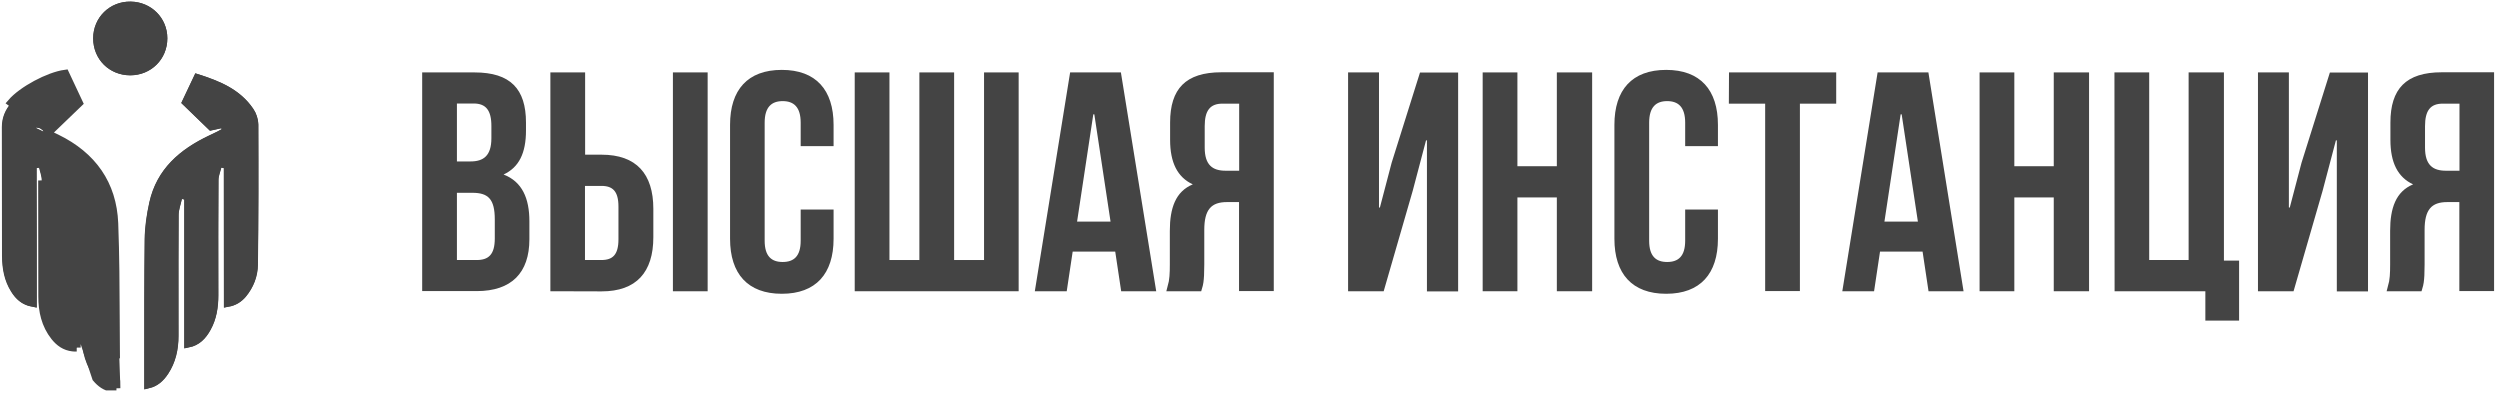
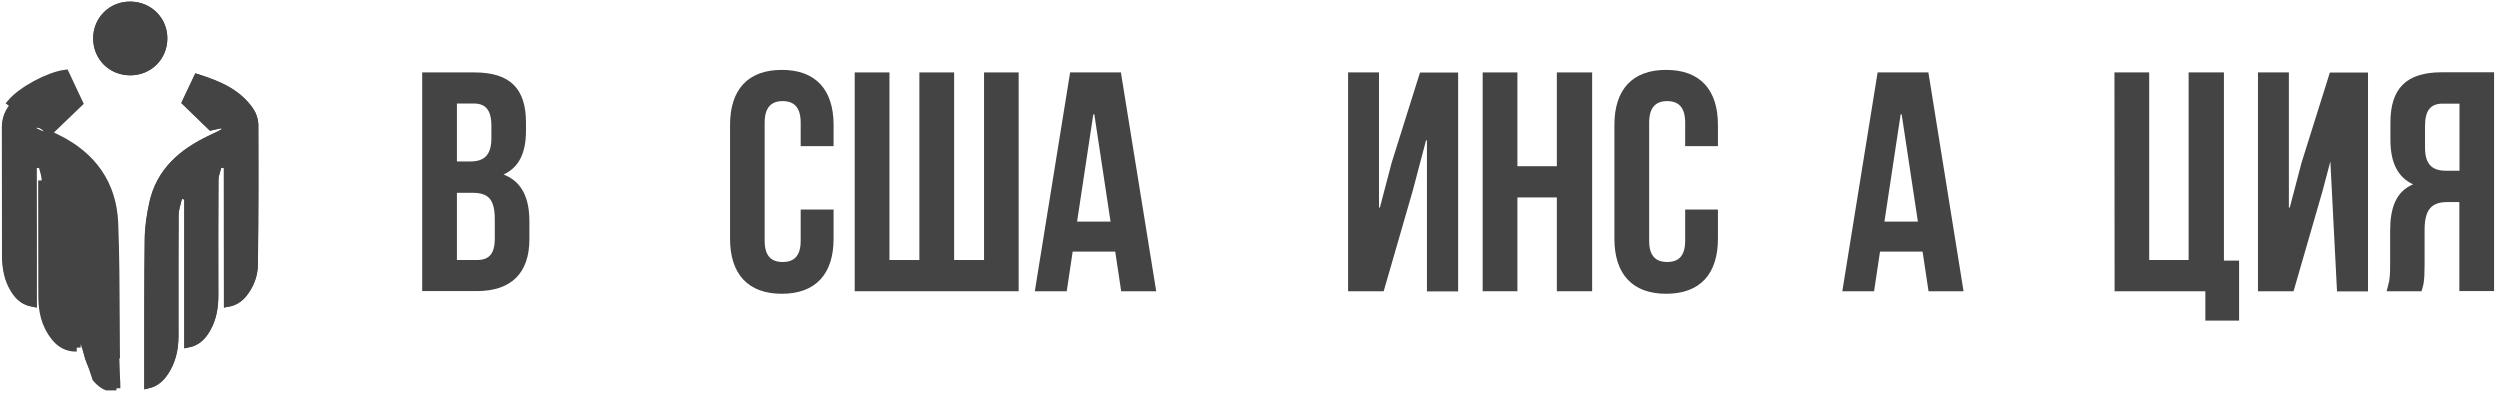
<svg xmlns="http://www.w3.org/2000/svg" width="317" height="50" viewBox="0 0 317 50" fill="none">
  <g clip-path="url(#clip0_298_2957)">
    <path d="M9.729 44.079V26.155C9.722 26.125 9.715 26.094 9.707 26.064C9.649 25.824 9.587 25.566 9.543 25.32L9.729 25.287V25.285C9.783 25.276 9.832 25.267 9.882 25.258C9.931 25.249 9.981 25.24 10.035 25.231C10.038 25.249 10.041 25.267 10.045 25.285H10.229V25.322V25.358V25.395V25.431V25.468V25.504V25.541V25.578V25.614V25.651V25.687V25.724V25.76V25.797V25.833V25.87V25.907V25.943V25.98V26.016V26.053V26.089V26.095C10.326 26.503 10.412 26.91 10.412 27.318M9.729 44.079L9.715 43.579C9.545 43.584 9.383 43.576 9.229 43.556M9.729 44.079H9.509C9.413 44.076 9.32 44.07 9.229 44.06M9.729 44.079L9.229 44.06M9.229 43.556V43.525V43.488V43.451V43.414V43.377V43.34V43.303V43.266V43.229V43.192V43.155V43.118V43.081V43.044V43.007V42.97V42.933V42.897V42.859V42.823V42.786V42.749V42.712V42.675V42.638V42.601V42.564V42.527V42.49V42.453V42.416V42.38V42.343V42.306V42.269V42.232V42.195V42.158V42.121V42.084V42.047V42.01V41.974V41.937V41.9V41.863V41.826V41.789V41.752V41.715V41.678V41.642V41.605V41.568V41.531V41.494V41.457V41.42V41.383V41.346V41.31V41.273V41.236V41.199V41.162V41.125V41.088V41.051V41.015V40.978V40.941V40.904V40.867V40.83V40.794V40.757V40.72V40.683V40.646V40.609V40.572V40.536V40.499V40.462V40.425V40.388V40.351V40.315V40.278V40.241V40.204V40.167V40.13V40.093V40.057V40.02V39.983V39.946V39.909V39.873V39.836V39.799V39.762V39.725V39.688V39.652V39.615V39.578V39.541V39.504V39.468V39.431V39.394V39.357V39.32V39.284V39.247V39.21V39.173V39.136V39.1V39.063V39.026V38.989V38.953V38.916V38.879V38.842V38.805V38.769V38.732V38.695V38.658V38.621V38.585V38.548V38.511V38.474V38.438V38.401V38.364V38.327V38.29V38.254V38.217V38.18V38.143V38.107V38.07V38.033V37.996V37.96V37.923V37.886V37.849V37.812V37.776V37.739V37.702V37.666V37.629V37.592V37.555V37.519V37.482V37.445V37.408V37.371V37.335V37.298V37.261V37.225V37.188V37.151V37.114V37.078V37.041V37.004V36.967V36.931V36.894V36.857V36.821V36.784V36.747V36.71V36.674V36.637V36.6V36.563V36.527V36.49V36.453V36.417V36.38V36.343V36.306V36.27V36.233V36.196V36.16V36.123V36.086V36.05V36.013V35.976V35.939V35.903V35.866V35.829V35.793V35.756V35.719V35.682V35.646V35.609V35.572V35.536V35.499V35.462V35.426V35.389V35.352V35.316V35.279V35.242V35.206V35.169V35.132V35.095V35.059V35.022V34.985V34.949V34.912V34.875V34.839V34.802V34.765V34.729V34.692V34.655V34.619V34.582V34.545V34.509V34.472V34.435V34.399V34.362V34.325V34.289V34.252V34.215V34.179V34.142V34.105V34.069V34.032V33.995V33.959V33.922V33.885V33.849V33.812V33.775V33.739V33.702V33.665V33.629V33.592V33.556V33.519V33.482V33.446V33.409V33.372V33.336V33.299V33.262V33.226V33.189V33.152V33.116V33.079V33.042V33.006V32.969V32.932V32.896V32.859V32.823V32.786V32.749V32.713V32.676V32.639V32.603V32.566V32.53V32.493V32.456V32.42V32.383V32.346V32.31V32.273V32.236V32.2V32.163V32.127V32.09V32.053V32.017V31.98V31.944V31.907V31.87V31.834V31.797V31.76V31.724V31.687V31.651V31.614V31.577V31.541V31.504V31.468V31.431V31.394V31.358V31.321V31.285V31.248V31.211V31.175V31.138V31.101V31.065V31.028V30.992V30.955V30.918V30.882V30.845V30.808V30.772V30.735V30.699V30.662V30.625V30.589V30.552V30.516V30.479V30.442V30.406V30.369V30.333V30.296V30.259V30.223V30.186V30.15V30.113V30.076V30.04V30.003V29.967V29.93V29.894V29.857V29.82V29.784V29.747V29.711V29.674V29.637V29.601V29.564V29.528V29.491V29.454V29.418V29.381V29.345V29.308V29.271V29.235V29.198V29.162V29.125V29.089V29.052V29.015V28.979V28.942V28.906V28.869V28.832V28.796V28.759V28.723V28.686V28.65V28.613V28.576V28.54V28.503V28.467V28.43V28.393V28.357V28.32V28.284V28.247V28.211V28.174V28.137V28.101V28.064V28.028V27.991V27.955V27.918V27.881V27.845V27.808V27.772V27.735V27.699V27.662V27.625V27.589V27.552V27.516V27.479V27.442V27.406V27.369V27.333V27.296V27.26V27.223V27.186V27.15V27.113V27.077V27.04V27.004V26.967V26.93V26.894V26.857V26.821V26.784V26.748V26.711V26.674V26.638V26.601V26.565V26.528V26.492V26.455V26.419V26.382V26.345V26.309V26.272V26.236V26.199V26.163V26.126V26.089V26.053V26.016V25.98V25.943V25.907V25.87V25.833V25.797V25.76V25.724V25.687V25.651V25.614V25.578V25.541V25.504V25.468V25.431V25.395V25.358V25.322V25.285V24.861L9.647 24.792C9.697 24.783 9.743 24.775 9.793 24.766C9.842 24.757 9.895 24.748 9.953 24.738L10.439 24.658L10.527 25.142C10.566 25.361 10.616 25.568 10.67 25.79C10.699 25.909 10.729 26.033 10.758 26.164C10.839 26.521 10.912 26.912 10.912 27.316M9.229 43.556V43.562V43.599V43.636V43.672V43.709V43.746V43.783V43.82V43.857V43.894V43.931V43.968V44.005V44.042V44.06M9.229 43.556C8.424 43.453 7.83 43.022 7.315 42.377M10.912 27.316C10.912 27.315 10.912 27.315 10.912 27.314L10.412 27.318M10.912 27.316C10.912 27.317 10.912 27.317 10.912 27.318H10.412M10.912 27.316C10.933 30.239 10.93 33.163 10.927 36.084C10.925 38.274 10.923 40.463 10.93 42.651L10.93 42.653C10.93 44.516 11.377 46.224 12.573 47.624L12.575 47.626C13.055 48.194 13.572 48.583 14.265 48.698M10.412 27.318C10.433 30.242 10.43 33.16 10.427 36.08C10.425 38.269 10.423 40.459 10.43 42.653L12.193 47.949C12.741 48.599 13.381 49.082 14.264 49.203C14.264 49.034 14.264 48.865 14.265 48.698M14.265 48.698C14.266 48.438 14.267 48.181 14.268 47.926C14.272 47.085 14.276 46.265 14.264 45.442L14.264 45.439C14.248 43.803 14.242 42.17 14.235 40.538C14.219 36.467 14.202 32.408 14.049 28.354M14.265 48.698C14.419 48.723 14.583 48.735 14.756 48.733L14.764 49.233L14.049 28.354M14.049 28.354C13.859 23.56 11.427 20.098 7.03 17.979L7.029 17.978C6.59 17.765 6.145 17.551 5.7 17.337L5.699 17.337C5.255 17.123 4.809 16.909 4.368 16.694L3.911 16.472L4.133 16.033C4.135 16.025 4.14 16.012 4.145 15.998C4.153 15.977 4.163 15.955 4.176 15.93L4.353 15.578L4.736 15.668C5.291 15.799 5.858 15.917 6.283 16.005C6.841 15.472 7.379 14.951 7.9 14.446C8.439 13.923 8.96 13.418 9.465 12.938C9.2 12.372 8.929 11.797 8.654 11.214C8.45 10.781 8.244 10.344 8.037 9.903C7.115 10.098 5.969 10.551 4.869 11.14C3.62 11.809 2.498 12.616 1.872 13.343L1.871 13.345C1.165 14.158 0.789 15.043 0.788 16.101C0.797 18.839 0.797 21.572 0.797 24.304V24.304C0.797 27.037 0.797 29.769 0.806 32.505L0.806 32.507C0.806 34.014 1.082 35.413 1.865 36.684L1.871 36.695L1.871 36.695C2.176 37.218 2.533 37.631 2.975 37.926C3.301 38.143 3.687 38.306 4.158 38.396V38.369V38.334V38.299V38.264V38.229V38.194V38.16V38.125V38.09V38.055V38.02V37.985V37.951V37.916V37.881V37.846V37.811V37.776V37.742V37.707V37.672V37.637V37.602V37.568V37.533V37.498V37.463V37.428V37.394V37.359V37.324V37.289V37.255V37.22V37.185V37.15V37.115V37.081V37.046V37.011V36.976V36.942V36.907V36.872V36.837V36.803V36.768V36.733V36.698V36.663V36.629V36.594V36.559V36.525V36.49V36.455V36.42V36.386V36.351V36.316V36.282V36.247V36.212V36.177V36.143V36.108V36.073V36.038V36.004V35.969V35.934V35.9V35.865V35.83V35.795V35.761V35.726V35.691V35.657V35.622V35.587V35.553V35.518V35.483V35.449V35.414V35.379V35.345V35.31V35.275V35.241V35.206V35.171V35.137V35.102V35.067V35.033V34.998V34.964V34.929V34.894V34.859V34.825V34.79V34.756V34.721V34.686V34.652V34.617V34.583V34.548V34.513V34.479V34.444V34.409V34.375V34.34V34.306V34.271V34.236V34.202V34.167V34.133V34.098V34.063V34.029V33.994V33.959V33.925V33.89V33.856V33.821V33.786V33.752V33.717V33.683V33.648V33.614V33.579V33.544V33.51V33.475V33.441V33.406V33.372V33.337V33.303V33.268V33.233V33.199V33.164V33.13V33.095V33.061V33.026V32.992V32.957V32.922V32.888V32.853V32.819V32.784V32.75V32.715V32.681V32.646V32.612V32.577V32.543V32.508V32.474V32.439V32.404V32.37V32.336V32.301V32.266V32.232V32.197V32.163V32.128V32.094V32.059V32.025V31.99V31.956V31.921V31.887V31.852V31.818V31.783V31.749V31.714V31.68V31.645V31.611V31.576V31.542V31.508V31.473V31.439V31.404V31.37V31.335V31.301V31.266V31.232V31.197V31.163V31.128V31.094V31.059V31.025V30.99V30.956V30.922V30.887V30.853V30.818V30.784V30.749V30.715V30.68V30.646V30.611V30.577V30.543V30.508V30.474V30.439V30.405V30.37V30.336V30.302V30.267V30.233V30.198V30.164V30.129V30.095V30.061V30.026V29.992V29.957V29.923V29.888V29.854V29.82V29.785V29.751V29.716V29.682V29.648V29.613V29.579V29.544V29.51V29.475V29.441V29.407V29.372V29.338V29.303V29.269V29.235V29.2V29.166V29.131V29.097V29.063V29.028V28.994V28.959V28.925V28.891V28.856V28.822V28.788V28.753V28.719V28.684V28.65V28.616V28.581V28.547V28.512V28.478V28.444V28.409V28.375V28.341V28.306V28.272V28.238V28.203V28.169V28.134V28.1V28.066V28.031V27.997V27.963V27.928V27.894V27.86V27.825V27.791V27.756V27.722V27.688V27.654V27.619V27.585V27.55V27.516V27.482V27.447V27.413V27.379V27.344V27.31V27.276V27.241V27.207V27.173V27.138V27.104V27.07V27.035V27.001V26.967V26.932V26.898V26.864V26.829V26.795V26.761V26.726V26.692V26.658V26.623V26.589V26.555V26.52V26.486V26.452V26.417V26.383V26.349V26.314V26.28V26.246V26.211V26.177V26.143V26.108V26.074V26.04V26.006V25.971V25.937V25.903V25.868V25.834V25.8V25.765V25.731V25.697V25.662V25.628V25.594V25.559V25.525V25.491V25.457V25.422V25.388V25.354V25.319V25.285V25.251V25.216V25.182V25.148V25.113V25.079V25.045V25.011V24.976V24.942V24.908V24.873V24.839V24.805V24.771V24.736V24.702V24.668V24.633V24.599V24.565V24.53V24.496V24.462V24.428V24.393V24.359V24.325V24.291V24.256V24.222V24.188V24.153V24.119V24.085V24.05V24.016V23.982V23.948V23.913V23.879V23.845V23.811V23.776V23.742V23.708V23.673V23.639V23.605V23.57V23.536V23.502V23.468V23.433V23.399V23.365V23.331V23.296V23.262V23.228V23.194V23.159V23.125V23.091V23.056V23.022V22.988V22.953V22.919V22.885V22.851V22.816V22.782V22.748V22.714V22.679V22.645V22.611V22.576V22.542V22.508V22.474V22.439V22.405V22.371V22.337V22.302V22.268V22.234V22.2V22.165V22.131V22.097V22.062V22.028V21.994V21.96V21.925V21.891V21.857V21.823V21.788V21.754V21.72V21.686V21.651V21.617V21.583V21.548V21.514V21.48V21.446V21.411V21.377V21.343V21.308V20.884L4.577 20.815L4.578 20.815C4.685 20.797 4.798 20.779 4.93 20.76L5.382 20.696L5.486 21.14C5.523 21.294 5.559 21.424 5.599 21.564C5.631 21.678 5.665 21.798 5.702 21.942C5.775 22.227 5.841 22.547 5.841 22.877M14.049 28.354L5.341 22.878M5.841 22.877C5.841 22.877 5.841 22.877 5.841 22.878H5.341M5.841 22.877C5.841 22.876 5.841 22.876 5.841 22.876L5.341 22.878M5.841 22.877C5.859 27.781 5.859 32.685 5.859 37.588V37.589C5.859 39.375 6.222 40.998 7.315 42.377M5.341 22.878C5.359 27.781 5.359 32.685 5.359 37.589C5.359 39.443 5.737 41.191 6.924 42.688M7.315 42.377C7.315 42.377 7.315 42.377 7.315 42.376L6.924 42.688M7.315 42.377C7.315 42.377 7.316 42.378 7.316 42.378L6.924 42.688M6.924 42.688C7.513 43.426 8.235 43.952 9.229 44.06" fill="#444444" stroke="#444444" />
    <path d="M23.859 43.55V43.525V43.488V43.451V43.414V43.377V43.34V43.304V43.267V43.23V43.193V43.156V43.119V43.082V43.045V43.009V42.972V42.935V42.898V42.861V42.824V42.787V42.751V42.714V42.677V42.64V42.603V42.566V42.529V42.492V42.456V42.419V42.382V42.345V42.308V42.271V42.234V42.198V42.161V42.124V42.087V42.05V42.013V41.977V41.94V41.903V41.866V41.829V41.792V41.755V41.718V41.682V41.645V41.608V41.571V41.534V41.497V41.461V41.424V41.387V41.35V41.313V41.276V41.239V41.203V41.166V41.129V41.092V41.055V41.018V40.981V40.945V40.908V40.871V40.834V40.797V40.76V40.724V40.687V40.65V40.613V40.576V40.539V40.502V40.466V40.429V40.392V40.355V40.318V40.281V40.245V40.208V40.171V40.134V40.097V40.06V40.024V39.987V39.95V39.913V39.876V39.839V39.803V39.766V39.729V39.692V39.655V39.618V39.581V39.545V39.508V39.471V39.434V39.397V39.361V39.324V39.287V39.25V39.213V39.176V39.14V39.103V39.066V39.029V38.992V38.956V38.919V38.882V38.845V38.808V38.771V38.734V38.698V38.661V38.624V38.587V38.55V38.514V38.477V38.44V38.403V38.366V38.33V38.293V38.256V38.219V38.182V38.145V38.109V38.072V38.035V37.998V37.961V37.925V37.888V37.851V37.814V37.777V37.74V37.704V37.667V37.63V37.593V37.556V37.52V37.483V37.446V37.409V37.372V37.336V37.299V37.262V37.225V37.188V37.151V37.115V37.078V37.041V37.004V36.968V36.931V36.894V36.857V36.82V36.783V36.747V36.71V36.673V36.636V36.599V36.563V36.526V36.489V36.452V36.416V36.379V36.342V36.305V36.268V36.232V36.195V36.158V36.121V36.084V36.048V36.011V35.974V35.937V35.9V35.864V35.827V35.79V35.753V35.717V35.68V35.643V35.606V35.569V35.532V35.496V35.459V35.422V35.385V35.349V35.312V35.275V35.238V35.202V35.165V35.128V35.091V35.054V35.018V34.981V34.944V34.907V34.87V34.834V34.797V34.76V34.723V34.687V34.65V34.613V34.576V34.539V34.503V34.466V34.429V34.392V34.356V34.319V34.282V34.245V34.209V34.172V34.135V34.098V34.061V34.025V33.988V33.951V33.914V33.878V33.841V33.804V33.767V33.73V33.694V33.657V33.62V33.583V33.547V33.51V33.473V33.436V33.4V33.363V33.326V33.289V33.253V33.216V33.179V33.142V33.105V33.069V33.032V32.995V32.959V32.922V32.885V32.848V32.811V32.775V32.738V32.701V32.664V32.628V32.591V32.554V32.517V32.481V32.444V32.407V32.37V32.334V32.297V32.26V32.223V32.187V32.15V32.113V32.076V32.04V32.003V31.966V31.929V31.893V31.856V31.819V31.782V31.746V31.709V31.672V31.635V31.599V31.562V31.525V31.488V31.452V31.415V31.378V31.341V31.305V31.268V31.231V31.195V31.158V31.121V31.084V31.048V31.011V30.974V30.937V30.901V30.864V30.827V30.791V30.754V30.717V30.68V30.643V30.607V30.57V30.533V30.497V30.46V30.423V30.386V30.35V30.313V30.276V30.239V30.203V30.166V30.129V30.093V30.056V30.019V29.982V29.946V29.909V29.872V29.835V29.799V29.762V29.725V29.689V29.652V29.615V29.578V29.542V29.505V29.468V29.432V29.395V29.358V29.321V29.285V29.248V29.211V29.175V29.138V29.101V29.064V29.028V28.991V28.954V28.918V28.881V28.844V28.807V28.771V28.734V28.697V28.661V28.624V28.587V28.55V28.514V28.477V28.44V28.404V28.367V28.33V28.294V28.257V28.22V28.183V28.147V28.11V28.073V28.037V28V27.963V27.926V27.89V27.853V27.816V27.78V27.743V27.706V27.669V27.633V27.596V27.559V27.523V27.486V27.449V27.413V27.376V27.339V27.303V27.266V27.229V27.192V27.156V27.119V27.082V27.046V27.009V26.972V26.936V26.899V26.862V26.826V26.789V26.752V26.715V26.679V26.642V26.605V26.569V26.532V26.495V26.459V26.422V26.385V26.349V26.312V26.275V26.239V26.202V26.165V26.128V26.092V26.055V26.018V25.982V25.945V25.908V25.872V25.835V25.798V25.762V25.725V25.688V25.652V25.615V25.578V25.542V25.505V25.468V25.432V25.395V25.358V25.322V25.285V24.924L23.516 24.81C23.372 24.763 23.253 24.74 23.134 24.72L22.663 24.642L22.564 25.11C22.52 25.314 22.469 25.504 22.413 25.708C22.379 25.834 22.343 25.965 22.307 26.108C22.219 26.458 22.14 26.844 22.139 27.245C22.112 31.084 22.116 34.914 22.119 38.746C22.12 40.024 22.121 41.302 22.121 42.581C22.121 44.24 21.777 45.777 20.875 47.136C20.336 47.937 19.687 48.513 18.788 48.728C18.788 47.716 18.787 46.704 18.787 45.692C18.784 40.565 18.782 35.443 18.842 30.319L18.842 30.319C18.859 28.795 19.086 27.262 19.423 25.75L19.423 25.75C20.311 21.753 23.087 19.355 26.737 17.624C26.779 17.604 26.822 17.584 26.865 17.564C27.468 17.282 28.119 16.978 28.739 16.574L28.351 15.668C27.942 15.765 27.547 15.85 27.191 15.927C27.042 15.959 26.901 15.989 26.767 16.019C26.252 15.521 25.751 15.036 25.262 14.562C24.689 14.007 24.133 13.467 23.587 12.941C23.747 12.604 23.911 12.257 24.08 11.9C24.381 11.264 24.697 10.598 25.027 9.898C27.632 10.727 30.096 11.726 31.684 14.065L31.684 14.065L31.691 14.075C32.028 14.545 32.245 15.21 32.245 15.781L32.245 15.782C32.263 21.702 32.263 27.601 32.191 33.517L32.191 33.517C32.175 34.909 31.682 36.191 30.762 37.303C30.267 37.883 29.679 38.264 28.894 38.405C28.894 32.626 28.893 26.975 28.876 21.307L28.874 20.884L28.457 20.815C28.426 20.81 28.392 20.802 28.334 20.788L28.328 20.786C28.278 20.774 28.207 20.756 28.134 20.744L27.676 20.668L27.566 21.119C27.529 21.27 27.488 21.404 27.443 21.553C27.412 21.655 27.379 21.762 27.344 21.886C27.266 22.161 27.193 22.476 27.192 22.804C27.156 27.674 27.156 32.561 27.174 37.429C27.174 38.931 26.948 40.317 26.249 41.571L26.247 41.575C25.683 42.608 24.961 43.328 23.859 43.55Z" fill="#444444" stroke="#444444" />
    <path d="M16.551 0.714L16.551 0.714L16.558 0.714C18.894 0.73 20.719 2.561 20.719 4.868C20.719 7.228 18.878 9.057 16.509 9.058C14.122 9.041 12.315 7.23 12.314 4.852C12.331 2.49 14.19 0.666 16.551 0.714Z" fill="#444444" stroke="#444444" />
    <path d="M4.103 21.313C4.156 26.976 4.157 32.639 4.157 38.401C3.064 38.201 2.361 37.581 1.811 36.685L1.809 36.682C1.03 35.434 0.769 34.02 0.752 32.503C0.743 29.767 0.743 27.036 0.743 24.304V24.304C0.743 21.572 0.743 18.839 0.734 16.101C0.734 15.043 1.111 14.158 1.816 13.345L1.817 13.343C2.444 12.616 3.566 11.803 4.815 11.133C5.916 10.542 7.061 10.09 7.981 9.901C8.188 10.343 8.395 10.781 8.599 11.214C8.875 11.798 9.146 12.374 9.411 12.94C8.426 13.886 7.38 14.891 6.228 16.003C6.11 15.977 5.98 15.949 5.84 15.918C5.79 15.906 5.738 15.895 5.685 15.883C5.372 15.814 5.022 15.738 4.667 15.665L4.293 15.589L4.121 15.93C4.109 15.955 4.099 15.977 4.091 15.998C4.085 16.012 4.081 16.025 4.078 16.033L3.857 16.472L4.313 16.694C4.754 16.909 5.2 17.123 5.645 17.337L5.645 17.337C6.091 17.551 6.535 17.764 6.974 17.978C11.356 20.116 13.804 23.562 13.994 28.354C14.148 32.407 14.164 36.473 14.181 40.542C14.187 42.175 14.194 43.807 14.209 45.439L14.209 45.442C14.221 46.265 14.217 47.085 14.213 47.926C14.212 48.18 14.211 48.436 14.21 48.695C13.528 48.576 13 48.18 12.518 47.624C11.321 46.205 10.876 44.513 10.876 42.653L10.876 42.651C10.868 40.463 10.87 38.274 10.872 36.085C10.875 33.163 10.878 30.239 10.858 27.316C10.857 26.912 10.784 26.521 10.704 26.164C10.674 26.033 10.644 25.909 10.615 25.79C10.562 25.568 10.512 25.361 10.472 25.142L10.384 24.658L9.899 24.738C9.84 24.748 9.788 24.757 9.738 24.766C9.689 24.775 9.643 24.783 9.593 24.792L9.174 24.861V25.285V25.322V25.358V25.395V25.431V25.468V25.504V25.541V25.578V25.614V25.651V25.687V25.724V25.76V25.797V25.834V25.87V25.907V25.943V25.98V26.016V26.053V26.09V26.126V26.163V26.199V26.236V26.272V26.309V26.346V26.382V26.419V26.455V26.492V26.529V26.565V26.602V26.638V26.675V26.711V26.748V26.785V26.821V26.858V26.894V26.931V26.968V27.004V27.041V27.077V27.114V27.15V27.187V27.224V27.26V27.297V27.333V27.37V27.407V27.443V27.48V27.516V27.553V27.59V27.626V27.663V27.699V27.736V27.773V27.809V27.846V27.882V27.919V27.956V27.992V28.029V28.065V28.102V28.139V28.175V28.212V28.248V28.285V28.322V28.358V28.395V28.431V28.468V28.505V28.541V28.578V28.614V28.651V28.688V28.724V28.761V28.797V28.834V28.871V28.907V28.944V28.98V29.017V29.054V29.09V29.127V29.164V29.2V29.237V29.273V29.31V29.347V29.383V29.42V29.456V29.493V29.53V29.566V29.603V29.64V29.676V29.713V29.75V29.786V29.823V29.859V29.896V29.933V29.969V30.006V30.043V30.079V30.116V30.152V30.189V30.226V30.262V30.299V30.336V30.372V30.409V30.445V30.482V30.519V30.555V30.592V30.629V30.665V30.702V30.739V30.775V30.812V30.849V30.885V30.922V30.958V30.995V31.032V31.068V31.105V31.142V31.178V31.215V31.252V31.288V31.325V31.361V31.398V31.435V31.471V31.508V31.545V31.581V31.618V31.655V31.691V31.728V31.765V31.801V31.838V31.875V31.911V31.948V31.985V32.021V32.058V32.094V32.131V32.168V32.205V32.241V32.278V32.315V32.351V32.388V32.425V32.461V32.498V32.535V32.571V32.608V32.645V32.681V32.718V32.755V32.791V32.828V32.864V32.901V32.938V32.974V33.011V33.048V33.084V33.121V33.158V33.194V33.231V33.268V33.305V33.341V33.378V33.415V33.451V33.488V33.525V33.561V33.598V33.635V33.671V33.708V33.745V33.781V33.818V33.855V33.892V33.928V33.965V34.002V34.038V34.075V34.112V34.148V34.185V34.222V34.258V34.295V34.332V34.368V34.405V34.442V34.478V34.515V34.552V34.589V34.625V34.662V34.699V34.735V34.772V34.809V34.846V34.882V34.919V34.956V34.992V35.029V35.066V35.102V35.139V35.176V35.213V35.249V35.286V35.323V35.359V35.396V35.433V35.469V35.506V35.543V35.58V35.616V35.653V35.69V35.727V35.763V35.8V35.837V35.873V35.91V35.947V35.984V36.02V36.057V36.094V36.13V36.167V36.204V36.241V36.277V36.314V36.351V36.388V36.424V36.461V36.498V36.535V36.571V36.608V36.645V36.681V36.718V36.755V36.792V36.828V36.865V36.902V36.938V36.975V37.012V37.049V37.086V37.122V37.159V37.196V37.233V37.269V37.306V37.343V37.38V37.416V37.453V37.49V37.526V37.563V37.6V37.637V37.673V37.71V37.747V37.784V37.821V37.857V37.894V37.931V37.968V38.004V38.041V38.078V38.114V38.151V38.188V38.225V38.262V38.298V38.335V38.372V38.409V38.445V38.482V38.519V38.556V38.593V38.629V38.666V38.703V38.739V38.776V38.813V38.85V38.887V38.923V38.96V38.997V39.034V39.071V39.107V39.144V39.181V39.218V39.254V39.291V39.328V39.365V39.401V39.438V39.475V39.512V39.549V39.586V39.622V39.659V39.696V39.733V39.769V39.806V39.843V39.88V39.917V39.953V39.99V40.027V40.064V40.101V40.137V40.174V40.211V40.248V40.285V40.321V40.358V40.395V40.432V40.469V40.505V40.542V40.579V40.616V40.653V40.689V40.726V40.763V40.8V40.837V40.873V40.91V40.947V40.984V41.021V41.058V41.094V41.131V41.168V41.205V41.242V41.279V41.315V41.352V41.389V41.426V41.463V41.499V41.536V41.573V41.61V41.647V41.684V41.72V41.757V41.794V41.831V41.868V41.905V41.941V41.978V42.015V42.052V42.089V42.126V42.162V42.199V42.236V42.273V42.31V42.347V42.383V42.42V42.457V42.494V42.531V42.568V42.605V42.641V42.678V42.715V42.752V42.789V42.826V42.863V42.899V42.936V42.973V43.01V43.047V43.084V43.121V43.157V43.194V43.231V43.268V43.305V43.342V43.379V43.416V43.452V43.489V43.526V43.556C8.369 43.453 7.775 43.022 7.261 42.377C6.168 40.998 5.805 39.375 5.805 37.589C5.805 36.364 5.806 35.138 5.807 33.913C5.81 30.235 5.814 26.555 5.787 22.876C5.786 22.546 5.72 22.227 5.647 21.942C5.61 21.798 5.576 21.678 5.544 21.564C5.505 21.424 5.468 21.294 5.432 21.14L5.325 20.686L4.864 20.762C4.755 20.78 4.653 20.797 4.533 20.813L4.099 20.875L4.103 21.313ZM6.092 16.997C6.46 17.174 6.828 17.351 7.193 17.528C11.724 19.739 14.296 23.341 14.493 28.334C14.648 32.396 14.664 36.477 14.681 40.549C14.687 42.179 14.694 43.808 14.709 45.434L6.092 16.997ZM6.384 16.547C6.343 16.539 6.3 16.53 6.255 16.52L1.439 13.017C2.805 11.43 6.168 9.629 8.272 9.344C8.532 9.9 8.793 10.453 9.051 10.999C9.38 11.696 9.703 12.383 10.016 13.053C8.901 14.122 7.714 15.264 6.384 16.547Z" fill="#444444" stroke="#444444" />
    <path d="M26.265 41.593C25.701 42.625 24.979 43.346 23.877 43.568V43.541V43.504V43.467V43.43V43.393V43.356V43.319V43.282V43.245V43.209V43.172V43.135V43.098V43.061V43.024V42.987V42.95V42.913V42.876V42.839V42.802V42.765V42.728V42.691V42.654V42.617V42.58V42.543V42.507V42.47V42.433V42.396V42.359V42.322V42.285V42.248V42.211V42.174V42.137V42.1V42.063V42.026V41.989V41.953V41.916V41.879V41.842V41.805V41.768V41.731V41.694V41.657V41.62V41.584V41.547V41.51V41.473V41.436V41.399V41.362V41.325V41.288V41.251V41.215V41.178V41.141V41.104V41.067V41.03V40.993V40.956V40.919V40.882V40.846V40.809V40.772V40.735V40.698V40.661V40.624V40.587V40.55V40.514V40.477V40.44V40.403V40.366V40.329V40.292V40.255V40.219V40.182V40.145V40.108V40.071V40.034V39.997V39.961V39.924V39.887V39.85V39.813V39.776V39.739V39.703V39.666V39.629V39.592V39.555V39.518V39.481V39.444V39.408V39.371V39.334V39.297V39.26V39.224V39.187V39.15V39.113V39.076V39.039V39.002V38.966V38.929V38.892V38.855V38.818V38.781V38.745V38.708V38.671V38.634V38.597V38.56V38.524V38.487V38.45V38.413V38.376V38.339V38.303V38.266V38.229V38.192V38.155V38.118V38.082V38.045V38.008V37.971V37.934V37.898V37.861V37.824V37.787V37.75V37.714V37.677V37.64V37.603V37.566V37.529V37.493V37.456V37.419V37.382V37.346V37.309V37.272V37.235V37.198V37.161V37.125V37.088V37.051V37.014V36.977V36.941V36.904V36.867V36.83V36.794V36.757V36.72V36.683V36.646V36.61V36.573V36.536V36.499V36.462V36.426V36.389V36.352V36.315V36.279V36.242V36.205V36.168V36.132V36.095V36.058V36.021V35.984V35.948V35.911V35.874V35.837V35.8V35.764V35.727V35.69V35.653V35.617V35.58V35.543V35.506V35.47V35.433V35.396V35.359V35.323V35.286V35.249V35.212V35.175V35.139V35.102V35.065V35.029V34.992V34.955V34.918V34.882V34.845V34.808V34.771V34.734V34.698V34.661V34.624V34.587V34.551V34.514V34.477V34.44V34.404V34.367V34.33V34.294V34.257V34.22V34.183V34.147V34.11V34.073V34.036V33.999V33.963V33.926V33.889V33.853V33.816V33.779V33.742V33.706V33.669V33.632V33.595V33.559V33.522V33.485V33.449V33.412V33.375V33.338V33.302V33.265V33.228V33.191V33.155V33.118V33.081V33.044V33.008V32.971V32.934V32.898V32.861V32.824V32.787V32.751V32.714V32.677V32.641V32.604V32.567V32.53V32.494V32.457V32.42V32.383V32.347V32.31V32.273V32.237V32.2V32.163V32.127V32.09V32.053V32.016V31.98V31.943V31.906V31.869V31.833V31.796V31.759V31.723V31.686V31.649V31.613V31.576V31.539V31.502V31.466V31.429V31.392V31.356V31.319V31.282V31.245V31.209V31.172V31.135V31.099V31.062V31.025V30.988V30.952V30.915V30.878V30.842V30.805V30.768V30.732V30.695V30.658V30.622V30.585V30.548V30.511V30.475V30.438V30.401V30.365V30.328V30.291V30.255V30.218V30.181V30.145V30.108V30.071V30.034V29.998V29.961V29.924V29.888V29.851V29.814V29.778V29.741V29.704V29.668V29.631V29.594V29.557V29.521V29.484V29.447V29.411V29.374V29.337V29.301V29.264V29.227V29.191V29.154V29.117V29.081V29.044V29.007V28.97V28.934V28.897V28.86V28.824V28.787V28.75V28.714V28.677V28.64V28.604V28.567V28.53V28.494V28.457V28.42V28.384V28.347V28.31V28.273V28.237V28.2V28.163V28.127V28.09V28.053V28.017V27.98V27.943V27.907V27.87V27.833V27.797V27.76V27.723V27.687V27.65V27.613V27.577V27.54V27.503V27.466V27.43V27.393V27.357V27.32V27.283V27.247V27.21V27.173V27.137V27.1V27.063V27.026V26.99V26.953V26.916V26.88V26.843V26.806V26.77V26.733V26.696V26.66V26.623V26.586V26.55V26.513V26.476V26.44V26.403V26.366V26.33V26.293V26.256V26.22V26.183V26.146V26.11V26.073V26.036V26V25.963V25.926V25.89V25.853V25.816V25.779V25.743V25.706V25.669V25.633V25.596V25.559V25.523V25.486V25.45V25.413V25.376V25.339V25.303V24.879L23.458 24.809C23.361 24.793 23.3 24.781 23.228 24.757L22.698 24.581L22.582 25.128C22.538 25.332 22.487 25.522 22.431 25.726C22.397 25.852 22.361 25.983 22.325 26.126C22.237 26.476 22.158 26.862 22.157 27.262C22.13 31.102 22.134 34.931 22.137 38.764C22.138 40.042 22.139 41.32 22.139 42.599C22.139 44.258 21.795 45.795 20.892 47.155L20.892 47.156C20.355 47.968 19.707 48.534 18.806 48.747C18.806 47.734 18.805 46.722 18.805 45.71C18.802 40.583 18.8 35.46 18.86 30.337L18.86 30.337C18.877 28.834 19.121 27.284 19.442 25.765C20.331 21.787 23.089 19.372 26.752 17.643C27.416 17.34 28.093 17.024 28.756 16.592L28.372 15.686C28.024 15.765 27.68 15.841 27.363 15.91C27.331 15.917 27.299 15.924 27.268 15.931C27.097 15.968 26.934 16.003 26.785 16.036C26.654 15.91 26.524 15.786 26.396 15.662C25.417 14.718 24.497 13.832 23.602 12.96C24.047 12.009 24.526 10.998 25.042 9.917C27.652 10.761 30.114 11.744 31.702 14.082L31.703 14.084C32.026 14.556 32.247 15.228 32.263 15.807C32.299 21.722 32.281 27.62 32.209 33.535L32.209 33.535C32.193 34.926 31.7 36.207 30.782 37.318C30.289 37.882 29.699 38.254 28.894 38.4V38.367V38.332V38.297V38.262V38.227V38.192V38.157V38.123V38.088V38.053V38.018V37.983V37.948V37.913V37.878V37.843V37.808V37.773V37.739V37.704V37.669V37.634V37.599V37.564V37.529V37.494V37.459V37.425V37.39V37.355V37.32V37.285V37.25V37.215V37.181V37.146V37.111V37.076V37.041V37.007V36.972V36.937V36.902V36.867V36.832V36.798V36.763V36.728V36.693V36.658V36.624V36.589V36.554V36.519V36.484V36.45V36.415V36.38V36.345V36.31V36.276V36.241V36.206V36.171V36.137V36.102V36.067V36.032V35.998V35.963V35.928V35.893V35.859V35.824V35.789V35.755V35.72V35.685V35.65V35.616V35.581V35.546V35.511V35.477V35.442V35.407V35.373V35.338V35.303V35.269V35.234V35.199V35.164V35.13V35.095V35.06V35.026V34.991V34.956V34.922V34.887V34.852V34.818V34.783V34.748V34.714V34.679V34.645V34.61V34.575V34.541V34.506V34.471V34.437V34.402V34.367V34.333V34.298V34.264V34.229V34.194V34.16V34.125V34.091V34.056V34.021V33.987V33.952V33.918V33.883V33.848V33.814V33.779V33.745V33.71V33.675V33.641V33.606V33.572V33.537V33.503V33.468V33.434V33.399V33.364V33.33V33.295V33.261V33.226V33.192V33.157V33.123V33.088V33.053V33.019V32.984V32.95V32.915V32.881V32.846V32.812V32.777V32.743V32.708V32.674V32.639V32.605V32.57V32.536V32.501V32.467V32.432V32.398V32.363V32.329V32.294V32.26V32.225V32.191V32.156V32.122V32.087V32.053V32.018V31.984V31.949V31.915V31.88V31.846V31.811V31.777V31.742V31.708V31.674V31.639V31.605V31.57V31.536V31.501V31.467V31.432V31.398V31.363V31.329V31.295V31.26V31.226V31.191V31.157V31.122V31.088V31.054V31.019V30.985V30.95V30.916V30.882V30.847V30.813V30.778V30.744V30.709V30.675V30.641V30.606V30.572V30.538V30.503V30.469V30.434V30.4V30.366V30.331V30.297V30.262V30.228V30.194V30.159V30.125V30.09V30.056V30.022V29.987V29.953V29.919V29.884V29.85V29.816V29.781V29.747V29.712V29.678V29.644V29.609V29.575V29.541V29.506V29.472V29.438V29.403V29.369V29.335V29.3V29.266V29.232V29.197V29.163V29.129V29.094V29.06V29.026V28.991V28.957V28.923V28.888V28.854V28.82V28.785V28.751V28.717V28.683V28.648V28.614V28.579V28.545V28.511V28.477V28.442V28.408V28.374V28.339V28.305V28.271V28.236V28.202V28.168V28.134V28.099V28.065V28.031V27.997V27.962V27.928V27.894V27.859V27.825V27.791V27.756V27.722V27.688V27.654V27.619V27.585V27.551V27.517V27.482V27.448V27.414V27.38V27.345V27.311V27.277V27.242V27.208V27.174V27.14V27.105V27.071V27.037V27.003V26.968V26.934V26.9V26.866V26.831V26.797V26.763V26.729V26.694V26.66V26.626V26.592V26.558V26.523V26.489V26.455V26.421V26.386V26.352V26.318V26.284V26.249V26.215V26.181V26.147V26.112V26.078V26.044V26.01V25.976V25.941V25.907V25.873V25.839V25.804V25.77V25.736V25.702V25.668V25.633V25.599V25.565V25.531V25.497V25.462V25.428V25.394V25.36V25.325V25.291V25.257V25.223V25.189V25.154V25.12V25.086V25.052V25.017V24.983V24.949V24.915V24.881V24.846V24.812V24.778V24.744V24.71V24.676V24.641V24.607V24.573V24.539V24.505V24.47V24.436V24.402V24.368V24.334V24.299V24.265V24.231V24.197V24.163V24.128V24.094V24.06V24.026V23.992V23.958V23.923V23.889V23.855V23.821V23.787V23.753V23.718V23.684V23.65V23.616V23.582V23.547V23.513V23.479V23.445V23.411V23.377V23.342V23.308V23.274V23.24V23.206V23.171V23.137V23.103V23.069V23.035V23.001V22.966V22.932V22.898V22.864V22.83V22.796V22.761V22.727V22.693V22.659V22.625V22.59V22.556V22.522V22.488V22.454V22.42V22.386V22.351V22.317V22.283V22.249V22.215V22.18V22.146V22.112V22.078V22.044V22.01V21.976V21.941V21.907V21.873V21.839V21.805V21.77V21.736V21.702V21.668V21.634V21.6V21.566V21.531V21.497V21.463V21.429V21.395V21.36V21.326V20.902L28.475 20.833C28.444 20.828 28.41 20.82 28.352 20.805L28.346 20.804C28.296 20.791 28.225 20.774 28.151 20.762L27.694 20.686L27.584 21.137C27.547 21.287 27.506 21.422 27.461 21.571C27.43 21.672 27.397 21.78 27.362 21.904C27.284 22.178 27.211 22.494 27.21 22.822C27.183 26.476 27.187 30.14 27.19 33.796C27.191 35.014 27.192 36.231 27.192 37.446C27.192 38.931 26.965 40.335 26.267 41.589L26.265 41.593Z" fill="#444444" stroke="#444444" />
    <path d="M12.314 4.85C12.314 2.51 14.188 0.664 16.555 0.696L16.555 0.696C18.896 0.728 20.719 2.546 20.719 4.85C20.719 7.212 18.894 9.04 16.508 9.04C14.122 9.04 12.314 7.231 12.314 4.85Z" fill="#444444" stroke="#444444" />
    <path d="M63.644 21.675L62.575 22.171L63.674 22.595C64.74 23.007 65.464 23.677 65.93 24.573C66.404 25.482 66.627 26.651 66.627 28.067V30.331C66.627 32.386 66.08 33.884 65.085 34.871C64.088 35.858 62.566 36.411 60.456 36.411H54.032V9.683H60.168C62.385 9.683 63.862 10.195 64.791 11.122C65.72 12.049 66.195 13.485 66.195 15.549V16.547C66.195 17.927 65.981 19.011 65.563 19.842C65.15 20.663 64.525 21.266 63.644 21.675ZM57.438 20.47V20.97H57.938H59.664C60.544 20.97 61.363 20.78 61.953 20.188C62.543 19.598 62.808 18.706 62.808 17.528V15.977C62.808 14.949 62.634 14.097 62.163 13.499C61.671 12.873 60.937 12.624 60.06 12.624H57.938H57.438V13.124V13.142V20.47ZM57.938 23.947H57.438V24.447V32.97V33.47H57.938H60.456C61.26 33.47 61.999 33.285 62.52 32.711C63.031 32.15 63.239 31.316 63.239 30.242V27.817C63.239 26.497 63.029 25.493 62.441 24.83C61.837 24.149 60.944 23.947 59.898 23.947H57.938Z" fill="#444444" stroke="#444444" />
-     <path d="M70.288 36.43V9.683H73.694V19.614V20.114H74.194H76.28C78.393 20.114 79.882 20.694 80.849 21.724C81.821 22.76 82.343 24.333 82.343 26.48V30.081C82.343 32.228 81.821 33.801 80.849 34.837C79.882 35.867 78.393 36.447 76.28 36.447C76.28 36.447 76.28 36.447 76.28 36.447L70.288 36.43ZM74.176 23.073H73.676V23.573V32.97V33.47H74.176H76.262C77.03 33.47 77.74 33.294 78.24 32.735C78.726 32.19 78.92 31.384 78.92 30.349V26.194C78.92 25.16 78.726 24.353 78.24 23.808C77.74 23.249 77.03 23.073 76.262 23.073H74.176ZM85.825 36.429V9.683H89.23V36.429H85.825Z" fill="#444444" stroke="#444444" />
    <path d="M105.198 27.069V30.278C105.198 32.419 104.656 34.023 103.668 35.089C102.686 36.148 101.194 36.75 99.135 36.75C97.076 36.75 95.584 36.148 94.601 35.089C93.613 34.023 93.071 32.419 93.071 30.278V15.834C93.071 13.692 93.609 12.088 94.595 11.023C95.575 9.964 97.066 9.362 99.135 9.362C101.194 9.362 102.686 9.964 103.668 11.023C104.656 12.089 105.198 13.693 105.198 15.834V18.027H102.026V15.549C102.026 14.496 101.793 13.67 101.28 13.106C100.759 12.533 100.03 12.321 99.243 12.321C98.455 12.321 97.727 12.533 97.205 13.106C96.692 13.67 96.459 14.496 96.459 15.549V30.527C96.459 31.58 96.692 32.4 97.209 32.956C97.733 33.52 98.462 33.72 99.243 33.72C100.024 33.72 100.753 33.52 101.277 32.956C101.794 32.4 102.026 31.58 102.026 30.527V27.069H105.198Z" fill="#444444" stroke="#444444" />
    <path d="M125.277 32.97V9.683H128.665V36.429H108.878V9.683H112.283V32.97V33.47H112.783H116.577H117.077V32.97V9.683H120.483V32.97V33.47H120.983H124.777H125.277V32.97Z" fill="#444444" stroke="#444444" />
    <path d="M141.905 31.826L141.841 31.4H141.411H136.016H135.586L135.522 31.826L134.83 36.429H131.802L136.118 9.683H141.704L146.02 36.429H142.596L141.905 31.826ZM136.079 28.027L135.992 28.602H136.573H140.817H141.399L141.312 28.027L139.19 13.994H138.201L136.079 28.027Z" fill="#444444" stroke="#444444" />
-     <path d="M148.551 36.429C148.801 35.537 148.834 34.641 148.834 33.559V29.279C148.834 27.868 149.011 26.701 149.423 25.792C149.827 24.901 150.464 24.242 151.438 23.839L152.49 23.403L151.457 22.923C150.578 22.515 149.942 21.899 149.52 21.063C149.092 20.216 148.87 19.119 148.87 17.742V15.549C148.87 13.475 149.345 12.034 150.272 11.105C151.199 10.177 152.672 9.665 154.879 9.665H161.015V36.411H157.609V25.624V25.124H157.109H155.581C154.512 25.124 153.616 25.377 153.011 26.098C152.425 26.795 152.203 27.827 152.203 29.154V33.523C152.203 34.648 152.163 35.292 152.098 35.736C152.057 36.018 152.007 36.222 151.943 36.429H148.551ZM157.127 22.147H157.627V21.647V13.142V12.642H157.127H155.005C154.129 12.642 153.394 12.891 152.902 13.517C152.431 14.115 152.257 14.967 152.257 15.995V18.723C152.257 19.893 152.523 20.781 153.112 21.368C153.703 21.957 154.521 22.147 155.401 22.147H157.127Z" fill="#444444" stroke="#444444" />
    <path d="M180.421 9.701H184.391V36.447H181.435V17.368L180.452 17.24L178.655 24.046L175.075 36.429H171.437V9.683H174.357V26.747L175.341 26.874L176.938 20.787L180.421 9.701Z" fill="#444444" stroke="#444444" />
    <path d="M197.907 21.077V9.683H201.384V36.429H197.907V25.035V24.535H197.407H192.408H191.908V25.035V36.429H188.502V9.683H191.908V21.077V21.577H192.408H197.407H197.907V21.077Z" fill="#444444" stroke="#444444" />
    <path d="M217.334 27.069V30.278C217.334 32.419 216.792 34.023 215.804 35.089C214.822 36.148 213.33 36.75 211.271 36.75C209.212 36.75 207.72 36.148 206.737 35.089C205.749 34.023 205.207 32.419 205.207 30.278V15.834C205.207 13.692 205.745 12.088 206.731 11.023C207.711 9.964 209.202 9.362 211.271 9.362C213.33 9.362 214.822 9.964 215.804 11.023C216.792 12.089 217.334 13.693 217.334 15.834V18.027H214.18V15.549C214.18 14.496 213.947 13.67 213.434 13.106C212.913 12.533 212.184 12.321 211.397 12.321C210.609 12.321 209.881 12.533 209.359 13.106C208.846 13.67 208.613 14.496 208.613 15.549V30.527C208.613 31.58 208.846 32.4 209.363 32.956C209.887 33.52 210.615 33.72 211.397 33.72C212.178 33.72 212.907 33.52 213.431 32.956C213.948 32.4 214.18 31.58 214.18 30.527V27.069H217.334Z" fill="#444444" stroke="#444444" />
-     <path d="M223.822 12.642H219.721L219.735 9.683H232.331V12.642H228.228H227.728V13.142V36.411H224.322V13.142V12.642H223.822Z" fill="#444444" stroke="#444444" />
    <path d="M244.277 31.826L244.213 31.4H243.782H238.388H237.957L237.893 31.826L237.202 36.429H234.192L238.508 9.683H244.094L248.392 36.429H244.968L244.277 31.826ZM238.451 28.027L238.364 28.602H238.945H243.189H243.77L243.683 28.027L241.561 13.994L240.573 13.994L238.451 28.027Z" fill="#444444" stroke="#444444" />
-     <path d="M260.916 21.077V9.683H264.393V36.429H260.916V25.035V24.535H260.416H255.417H254.917V25.035V36.429H251.511V9.683H254.917V21.077V21.577H255.417H260.416H260.916V21.077Z" fill="#444444" stroke="#444444" />
    <path d="M268.612 9.683H272.018V32.97V33.47H272.518H277.517H278.017V32.97V9.683H281.494V33.041V33.541H281.994H283.418V40.156H280.139V36.929V36.429H279.639H268.63L268.612 9.683Z" fill="#444444" stroke="#444444" />
-     <path d="M295.794 9.701H299.764V36.447H296.808V17.368L295.824 17.24L294.028 24.046L290.447 36.429H286.81V9.683H289.73V26.747L290.714 26.874L292.311 20.787L295.794 9.701Z" fill="#444444" stroke="#444444" />
+     <path d="M295.794 9.701H299.764V36.447H296.808L295.824 17.24L294.028 24.046L290.447 36.429H286.81V9.683H289.73V26.747L290.714 26.874L292.311 20.787L295.794 9.701Z" fill="#444444" stroke="#444444" />
    <path d="M303.286 36.429C303.537 35.537 303.569 34.641 303.569 33.559V29.279C303.569 27.868 303.746 26.701 304.158 25.792C304.563 24.901 305.2 24.242 306.174 23.839L307.226 23.403L306.193 22.923C305.313 22.515 304.678 21.899 304.255 21.063C303.827 20.216 303.605 19.119 303.605 17.742V15.549C303.605 13.475 304.081 12.034 305.008 11.105C305.935 10.177 307.407 9.665 309.615 9.665H315.75V36.411H312.344V25.624V25.124H311.844H310.316C309.247 25.124 308.351 25.377 307.746 26.098C307.16 26.795 306.939 27.827 306.939 29.154V33.523C306.939 34.648 306.898 35.292 306.834 35.736C306.793 36.018 306.742 36.222 306.679 36.429H303.286ZM311.862 22.147H312.362V21.647V13.142V12.642H311.862H309.74C308.864 12.642 308.129 12.891 307.637 13.517C307.166 14.115 306.993 14.967 306.993 15.995V18.723C306.993 19.893 307.258 20.781 307.848 21.368C308.438 21.957 309.257 22.147 310.136 22.147H311.862Z" fill="#444444" stroke="#444444" />
  </g>
  <defs>
    <clipPath id="clip0_298_2957">
      <rect width="316.25" height="49.5" fill="white" />
    </clipPath>
  </defs>
</svg>